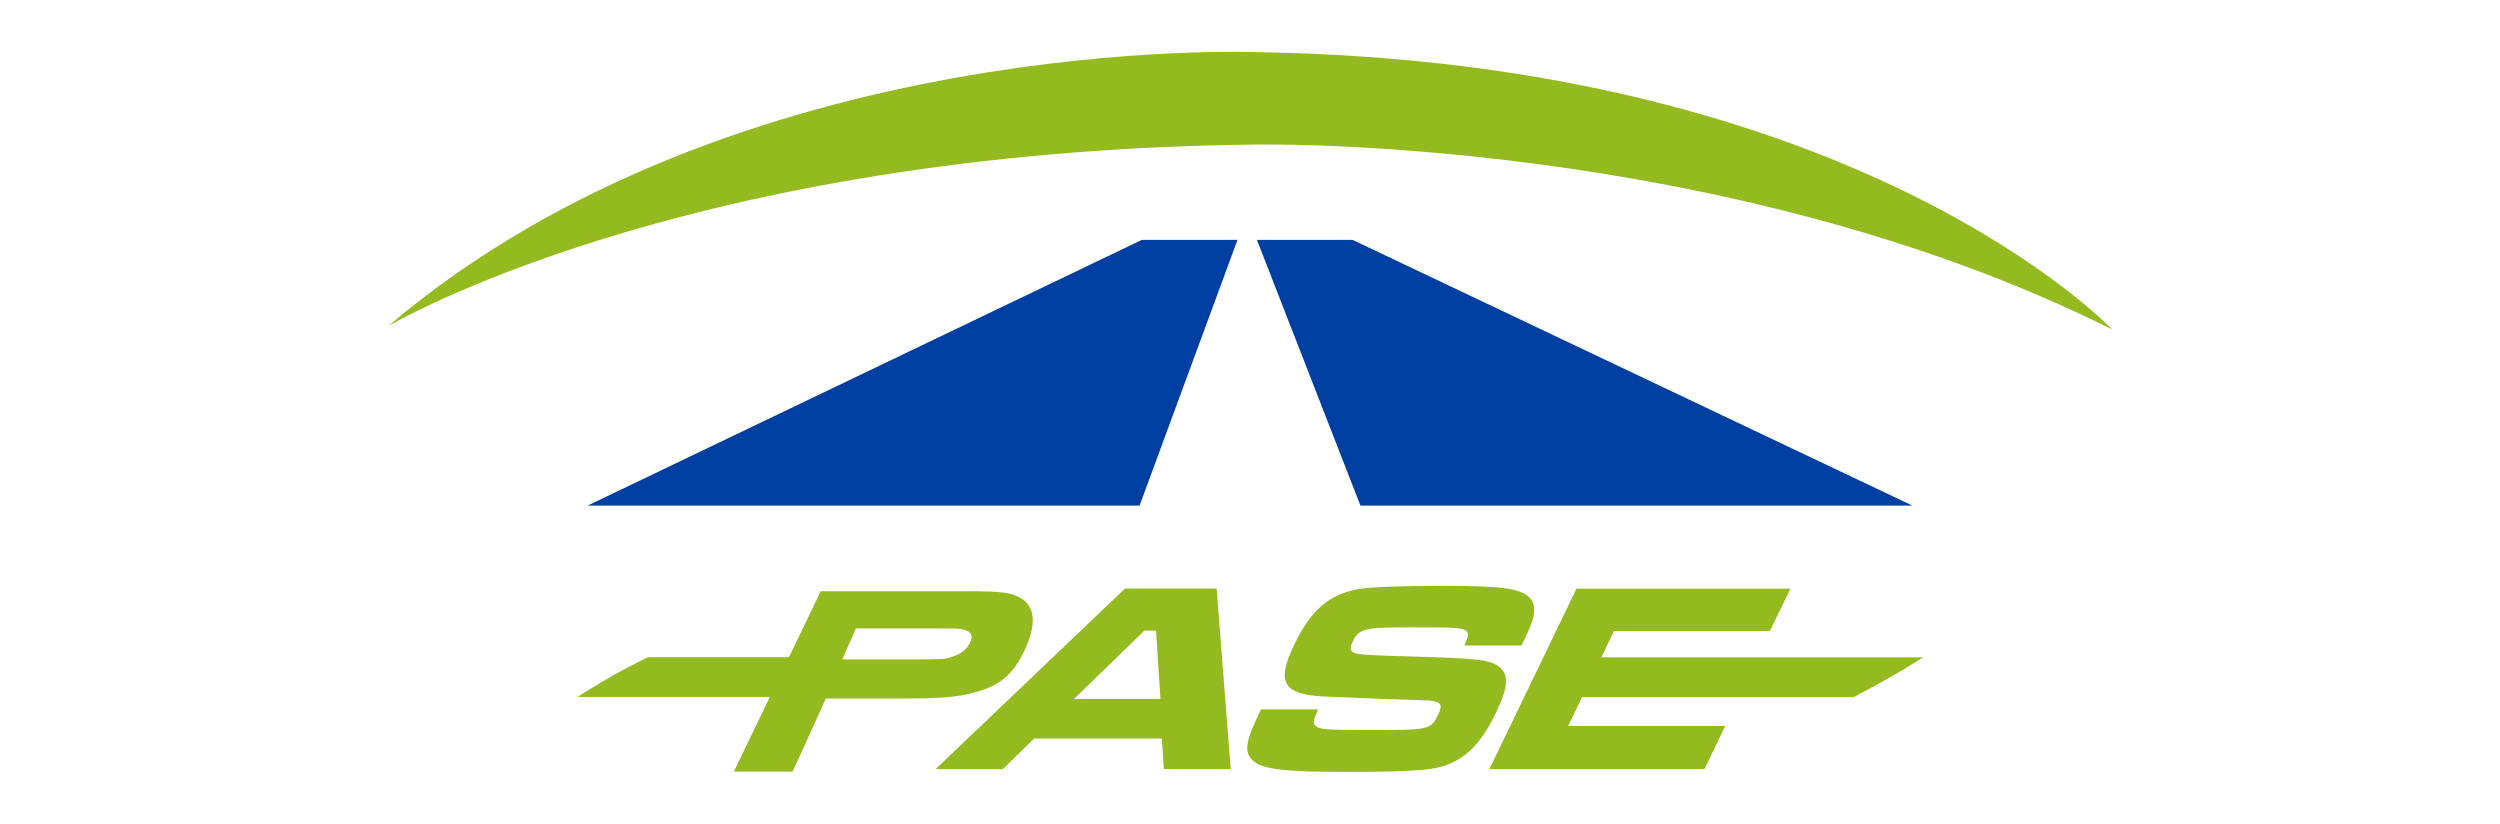
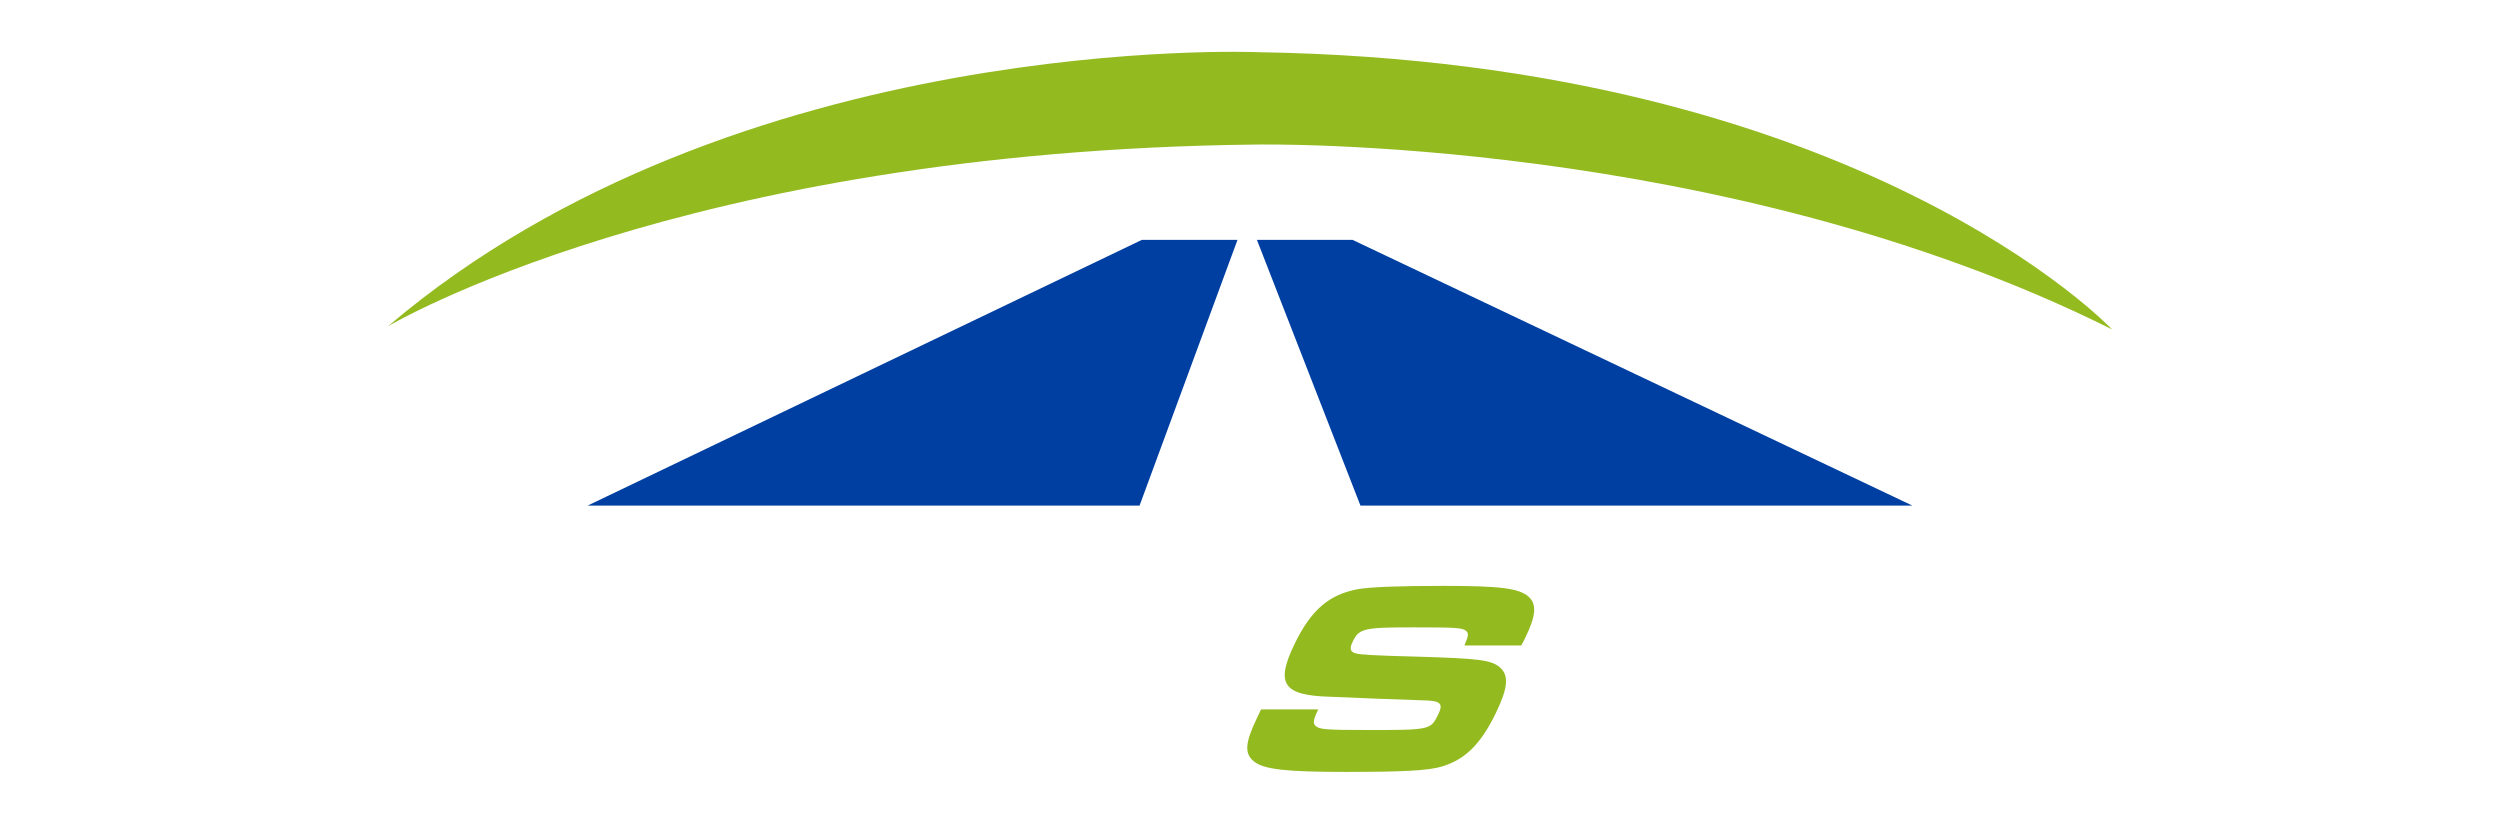
<svg xmlns="http://www.w3.org/2000/svg" version="1.1" id="Capa_1" x="0px" y="0px" viewBox="0 0 170 56" style="enable-background:new 0 0 170 56;" xml:space="preserve">
  <style type="text/css">
	.st0{fill:#93BA1F;}
	.st1{fill:#003FA2;}
</style>
  <g>
    <path id="XMLID_236_" class="st0" d="M143.62,22.4c0,0-17.18-18.21-58.04-18.85c0,0-35.51-1.52-59.2,18.64   c0,0,19.96-11.92,58.97-12.36C85.35,9.83,117.16,9.18,143.62,22.4" />
    <polygon id="XMLID_235_" class="st1" points="39.96,34.38 77.49,34.38 84.15,16.31 77.65,16.31  " />
    <polygon id="XMLID_234_" class="st1" points="130.04,34.38 92.51,34.38 85.47,16.31 91.97,16.31  " />
-     <path id="XMLID_231_" class="st0" d="M79.01,50.22h-8.69l-2.13,2.08h-4.57L76.5,40.02h6.23l0.96,12.27h-4.55L79.01,50.22z    M78.61,42.88h-0.79l-4.79,4.65h5.88L78.61,42.88z" />
    <path id="XMLID_230_" class="st0" d="M89.65,48.22c-0.36,0.74-0.39,0.98-0.17,1.16c0.27,0.22,0.68,0.26,3.5,0.26   c4.3,0,4.3,0,4.83-1.08c0.35-0.74,0.15-0.92-1.12-0.94l-3.1-0.11l-2.09-0.09l-1.04-0.04c-3.21-0.09-3.74-0.87-2.44-3.57   c1.13-2.33,2.34-3.38,4.33-3.75c0.84-0.14,2.69-0.22,5.84-0.22c3.82,0,5.12,0.16,5.77,0.75c0.54,0.5,0.49,1.27-0.22,2.73   c-0.03,0.07-0.16,0.33-0.29,0.57h-3.87c0.29-0.68,0.31-0.84,0.09-1.01c-0.25-0.19-0.72-0.22-3.56-0.22c-3.38,0-3.7,0.07-4.13,0.98   c-0.23,0.46-0.16,0.69,0.21,0.79c0.3,0.09,1.37,0.15,4.11,0.22c4.27,0.13,5.07,0.22,5.68,0.72c0.64,0.55,0.57,1.38-0.25,3.09   c-1.03,2.13-2.09,3.18-3.67,3.66c-0.93,0.28-2.63,0.37-6.54,0.37c-4.08,0-5.6-0.17-6.26-0.72c-0.65-0.53-0.6-1.25,0.21-2.94   l0.28-0.59H89.65z" />
-     <path id="XMLID_227_" class="st0" d="M68.33,40.31c-0.69-0.09-1.03-0.11-3.51-0.11h-9.01l-2.16,4.49h-9.6   c-1.67,0.82-3.28,1.73-4.77,2.7h13.07l-2.45,5.08h4l2.26-4.97h5.04c2.84,0,3.76-0.1,4.78-0.34c1.57-0.38,2.58-0.93,3.39-2.36   C70.65,42.49,70.65,40.67,68.33,40.31 M65.91,43.8c-0.33,0.57-0.82,0.75-1.28,0.9c-0.41,0.13-0.48,0.13-2.35,0.14h-5l0.92-2.11   h5.29c1.75,0.01,1.79,0.01,2.02,0.08C65.98,42.91,66.26,43.2,65.91,43.8" />
-     <path id="XMLID_226_" class="st0" d="M107.58,47.4h18.47c1.69-0.87,3.29-1.79,4.72-2.7h-21.88l0.86-1.79h10.6l1.4-2.88H107.2   l-5.92,12.27h14.62l1.42-2.94h-10.68L107.58,47.4z" />
  </g>
</svg>